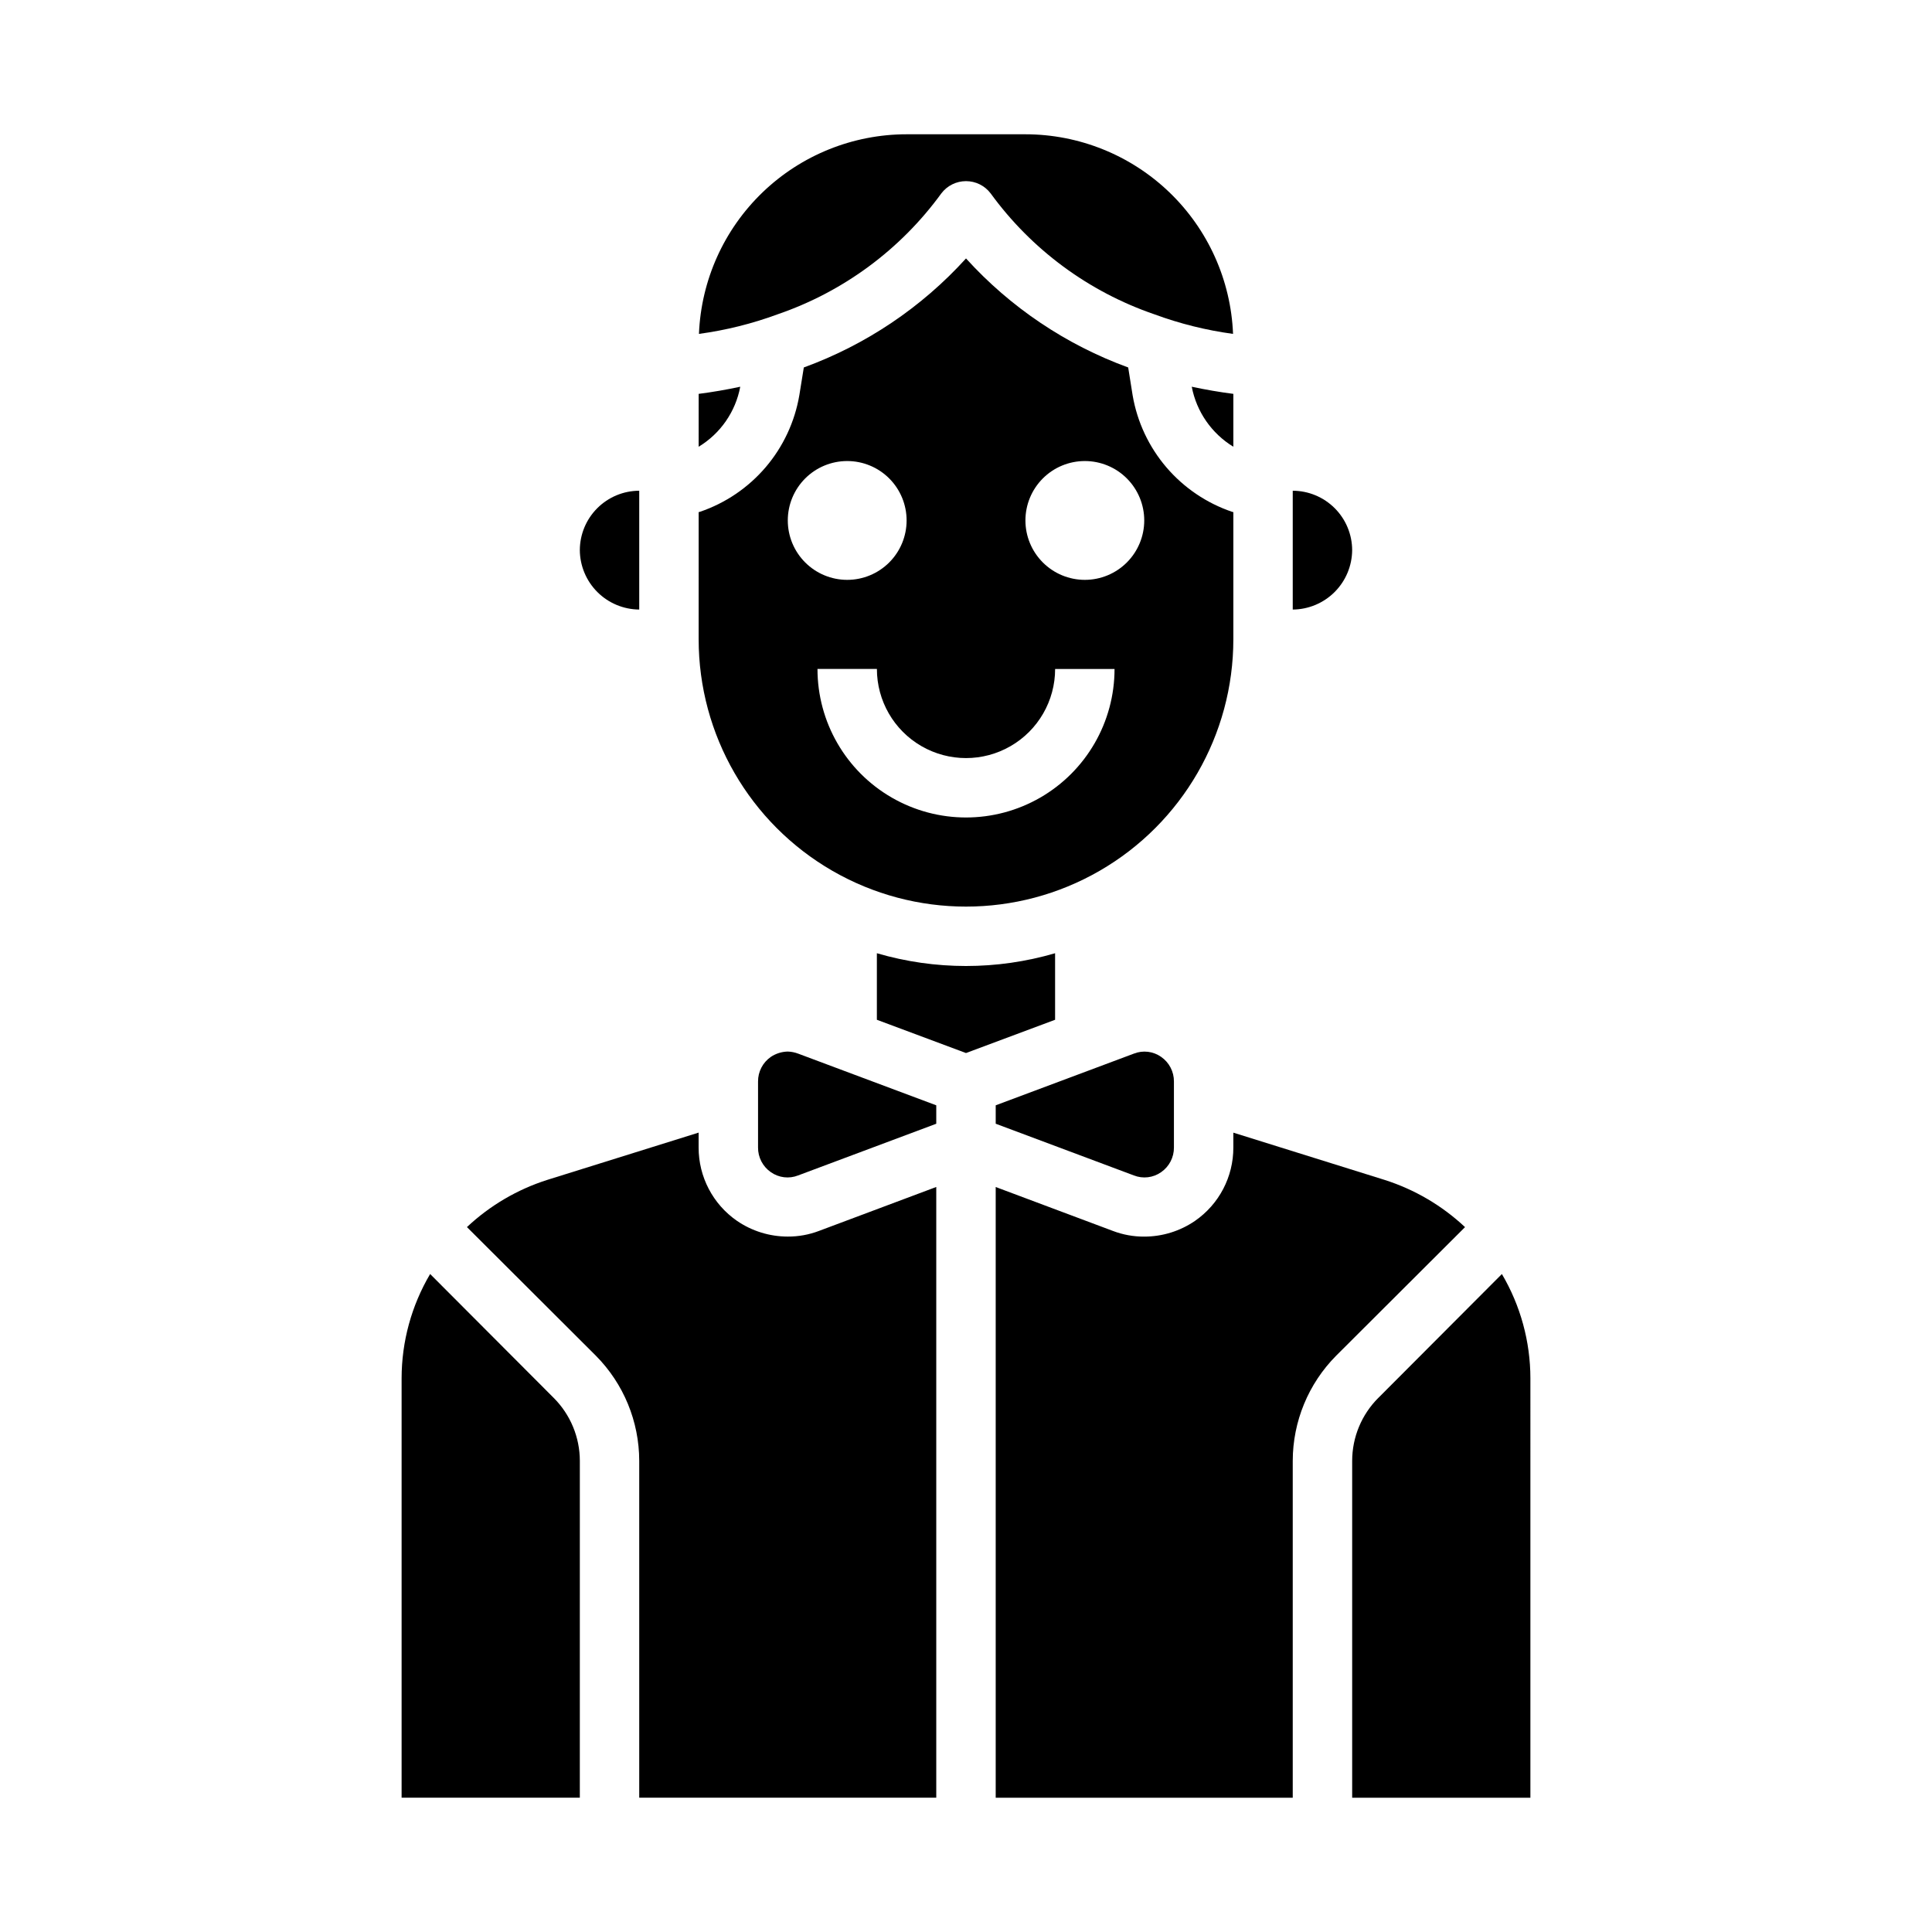
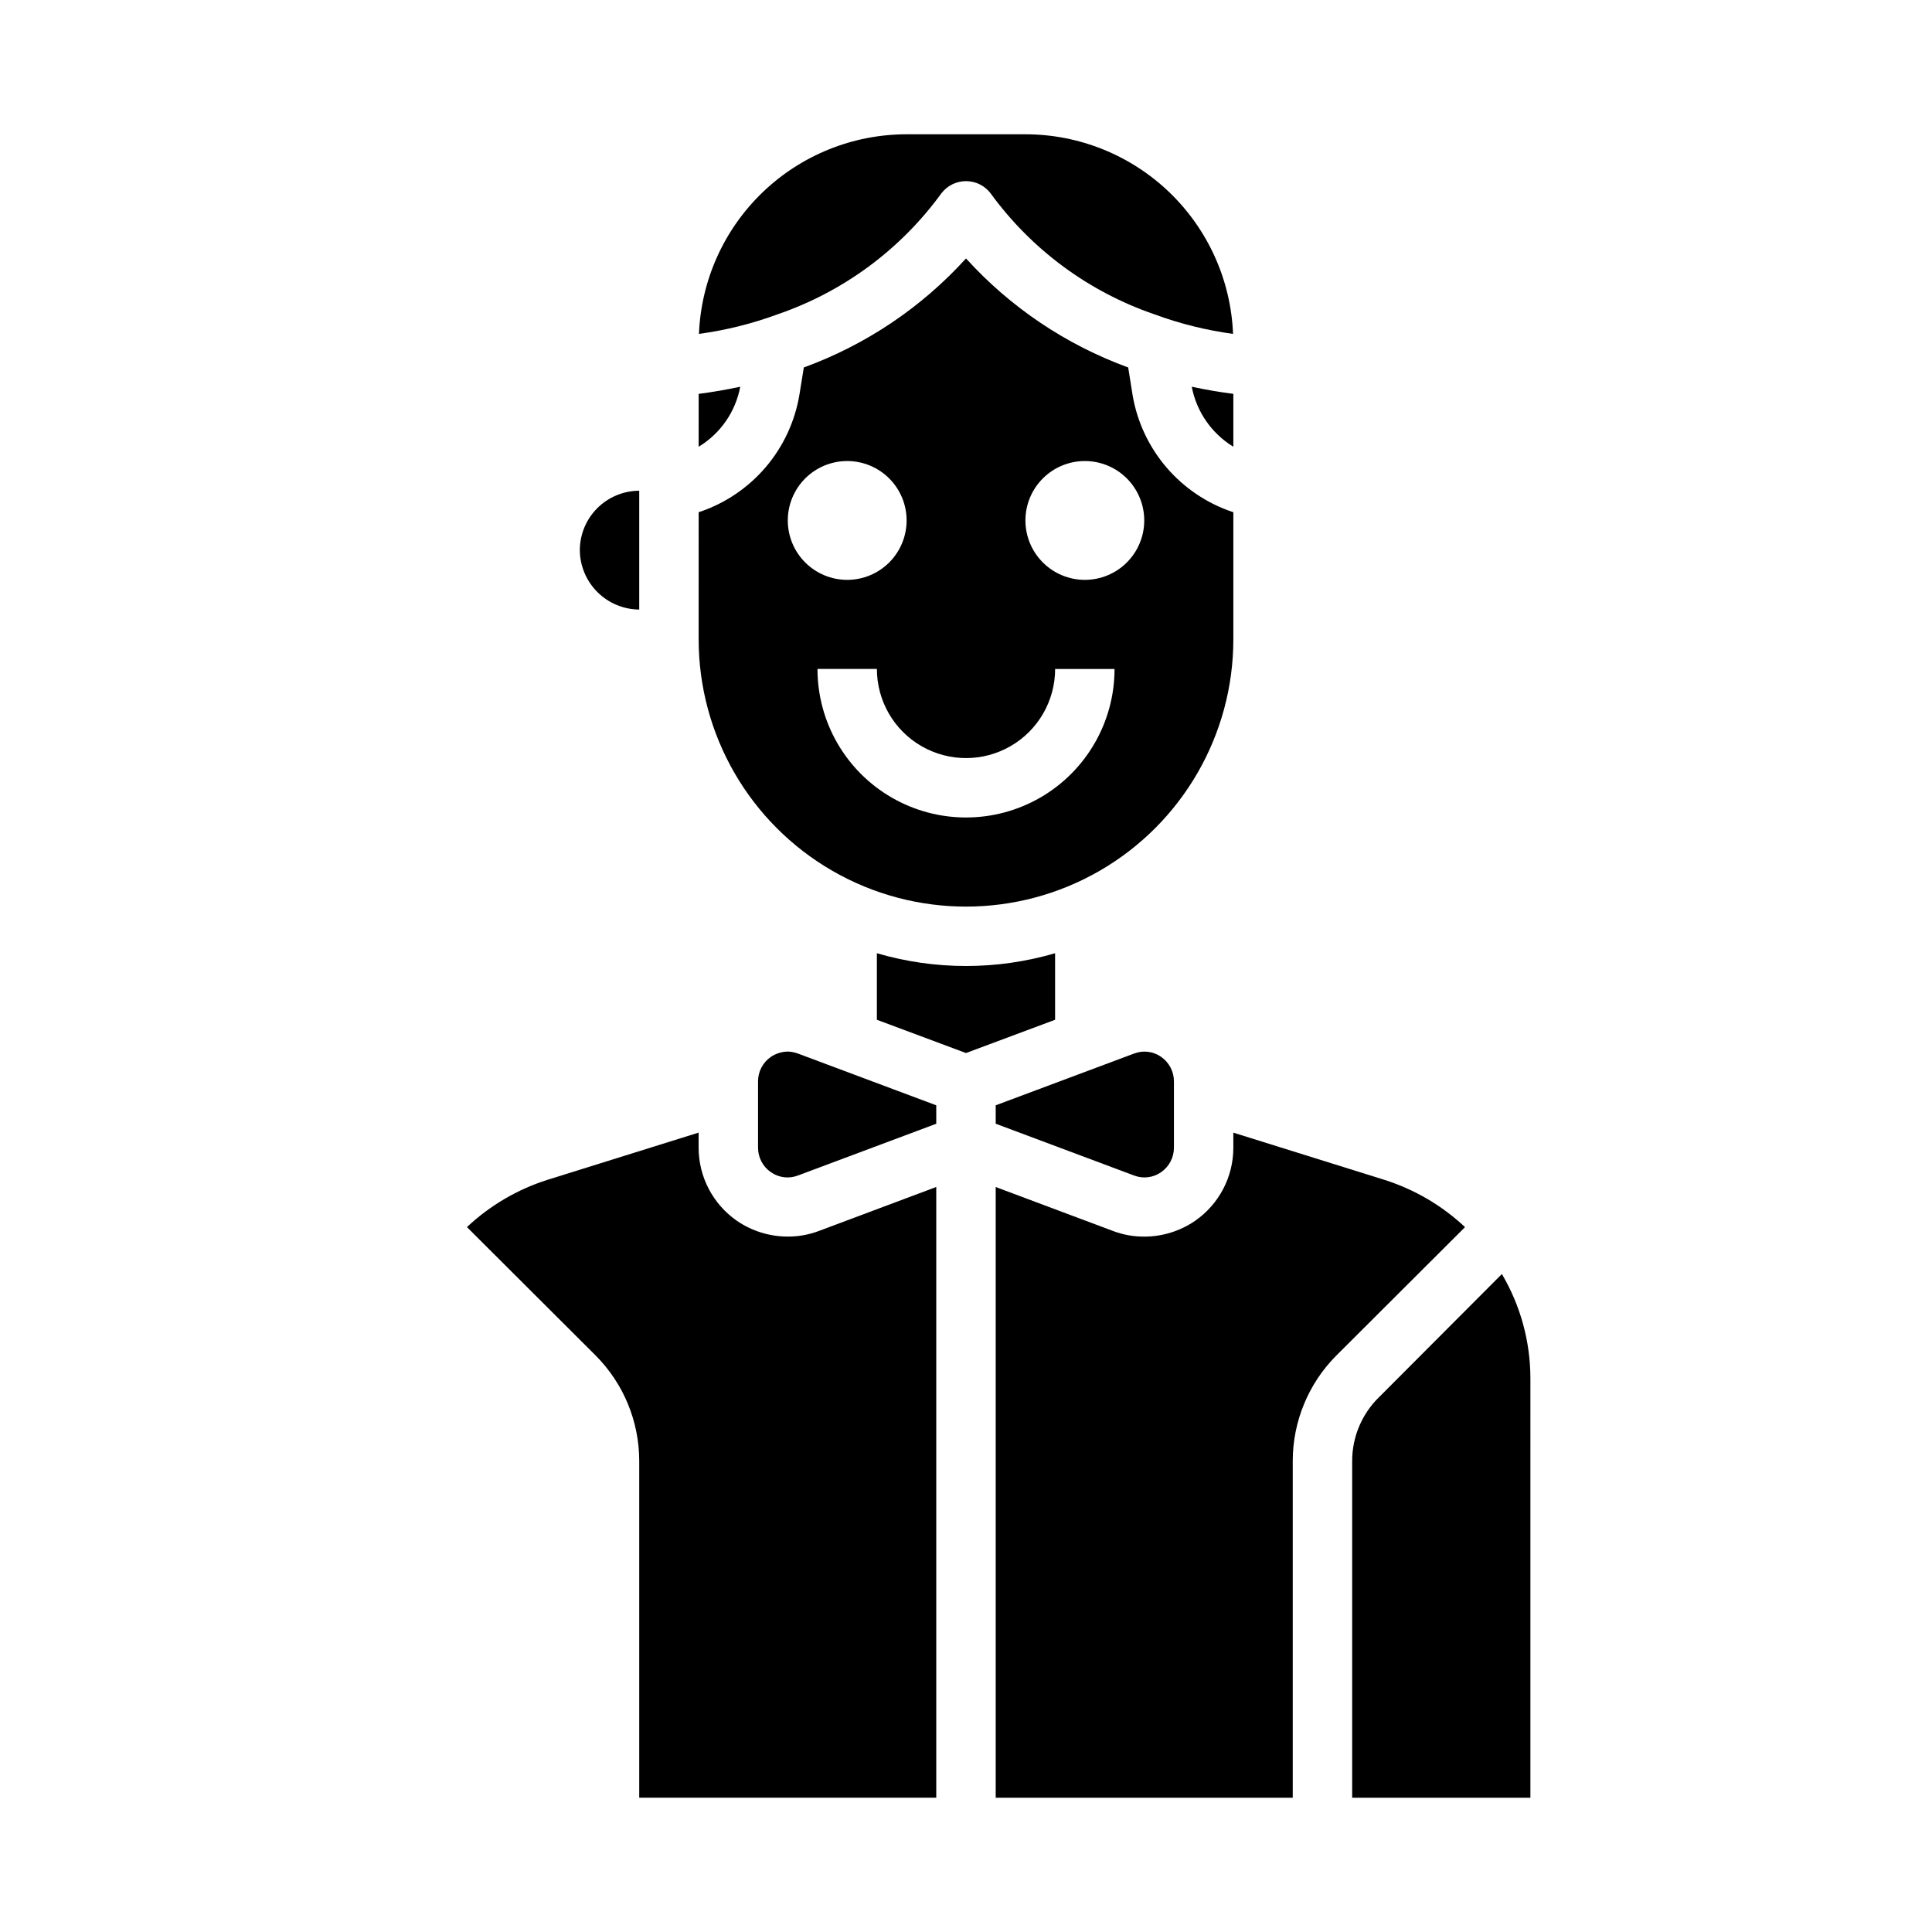
<svg xmlns="http://www.w3.org/2000/svg" fill="#000000" width="800px" height="800px" version="1.1" viewBox="144 144 512 512">
  <g>
    <path d="m451.72 454.63c2.137-1.484 3.406-3.93 3.383-6.531v-17.477c0.023-2.606-1.246-5.051-3.383-6.535-2.113-1.492-4.836-1.816-7.242-0.863l-36.605 13.695v4.879l36.605 13.699c2.406 0.953 5.129 0.625 7.242-0.867z" />
-     <path d="m486.59 274.05v31.488c4.168-0.031 8.152-1.699 11.098-4.644 2.949-2.949 4.617-6.934 4.648-11.102-0.012-4.172-1.676-8.168-4.625-11.117-2.949-2.949-6.949-4.613-11.121-4.625z" />
    <path d="m470.85 262.39v-14.012c-3.699-0.473-7.32-1.102-11.02-1.891h-0.004c1.266 6.621 5.269 12.395 11.023 15.902z" />
    <path d="m392.12 620.41v-161.85l-31.094 11.652c-2.641 1-5.441 1.508-8.266 1.492-4.805 0-9.496-1.453-13.461-4.172-6.379-4.414-10.176-11.684-10.156-19.441v-3.938l-40.066 12.516c-7.957 2.527-15.246 6.805-21.332 12.52l34.164 34.086c7.352 7.41 11.48 17.426 11.492 27.863v89.27z" />
    <path d="m350.09 227.29c17.406-5.969 32.551-17.156 43.375-32.039 1.551-2.047 3.969-3.246 6.535-3.246s4.984 1.199 6.531 3.246c10.824 14.883 25.969 26.07 43.375 32.039 6.746 2.488 13.738 4.231 20.863 5.195-0.57-14.215-6.617-27.66-16.871-37.52-10.258-9.859-23.93-15.371-38.156-15.379h-31.488c-14.227 0.008-27.898 5.519-38.156 15.379-10.254 9.859-16.301 23.305-16.867 37.52 7.121-0.965 14.117-2.707 20.859-5.195z" />
    <path d="m392.12 436.92-36.605-13.699 0.004 0.004c-0.883-0.336-1.816-0.523-2.758-0.551-1.598 0.035-3.156 0.523-4.484 1.414-2.141 1.484-3.41 3.93-3.387 6.535v17.477c-0.023 2.602 1.246 5.047 3.387 6.531 2.113 1.492 4.836 1.82 7.242 0.867l36.602-13.695z" />
    <path d="m423.61 414.25v-17.633c-15.418 4.512-31.809 4.512-47.23 0v17.633l23.617 8.816z" />
    <path d="m329.15 262.39c5.769-3.488 9.781-9.273 11.023-15.902-3.699 0.789-7.32 1.418-11.02 1.891z" />
    <path d="m297.66 289.79c0.027 4.168 1.699 8.152 4.644 11.102 2.945 2.945 6.93 4.613 11.098 4.644v-31.488c-4.172 0.012-8.168 1.676-11.117 4.625-2.953 2.949-4.613 6.945-4.625 11.117z" />
-     <path d="m250.43 620.41h47.23l0.004-89.27c-0.008-6.258-2.5-12.262-6.93-16.688l-32.746-32.828v0.004c-4.941 8.371-7.551 17.91-7.559 27.629z" />
    <path d="m329.15 313.41c0 25.312 13.504 48.699 35.426 61.355s48.93 12.656 70.848 0c21.922-12.656 35.426-36.043 35.426-61.355v-33.691l-0.316-0.078c-6.766-2.293-12.789-6.371-17.434-11.801-4.641-5.434-7.731-12.016-8.938-19.059l-1.18-7.398c-16.457-6.004-31.211-15.918-42.98-28.891-11.773 12.973-26.523 22.887-42.984 28.891l-1.18 7.32c-1.195 7.055-4.277 13.656-8.918 19.105-4.644 5.445-10.676 9.535-17.453 11.832l-0.316 0.078zm102.34-47.23h0.004c4.176 0 8.18 1.656 11.133 4.609 2.949 2.953 4.609 6.957 4.609 11.133s-1.66 8.18-4.609 11.133c-2.953 2.953-6.957 4.613-11.133 4.613s-8.184-1.66-11.133-4.613c-2.953-2.953-4.613-6.957-4.613-11.133s1.66-8.18 4.613-11.133c2.949-2.953 6.957-4.609 11.133-4.609zm-7.871 55.105h15.742l0.004-0.004c0 14.062-7.504 27.059-19.68 34.086-12.18 7.031-27.184 7.031-39.359 0-12.18-7.027-19.684-20.023-19.684-34.086h15.746c0 8.438 4.5 16.234 11.809 20.453 7.305 4.219 16.309 4.219 23.613 0 7.309-4.219 11.809-12.016 11.809-20.453zm-55.105-55.105h0.004c4.176 0 8.18 1.656 11.133 4.609s4.609 6.957 4.609 11.133-1.656 8.18-4.609 11.133-6.957 4.613-11.133 4.613-8.18-1.66-11.133-4.613-4.613-6.957-4.613-11.133 1.66-8.18 4.613-11.133 6.957-4.609 11.133-4.609z" />
    <path d="m549.57 509.26c-0.008-9.719-2.617-19.258-7.555-27.629l-32.746 32.828-0.004-0.004c-4.43 4.426-6.922 10.43-6.926 16.688v89.27h47.23z" />
    <path d="m532.25 469.2c-6.09-5.715-13.379-9.992-21.336-12.52l-40.066-12.516v3.938c0.02 7.758-3.777 15.027-10.156 19.441-3.965 2.719-8.656 4.172-13.461 4.172-2.824 0.016-5.625-0.492-8.266-1.492l-31.094-11.652v161.85h78.719v-89.27c0.012-10.438 4.144-20.453 11.492-27.863z" />
  </g>
</svg>